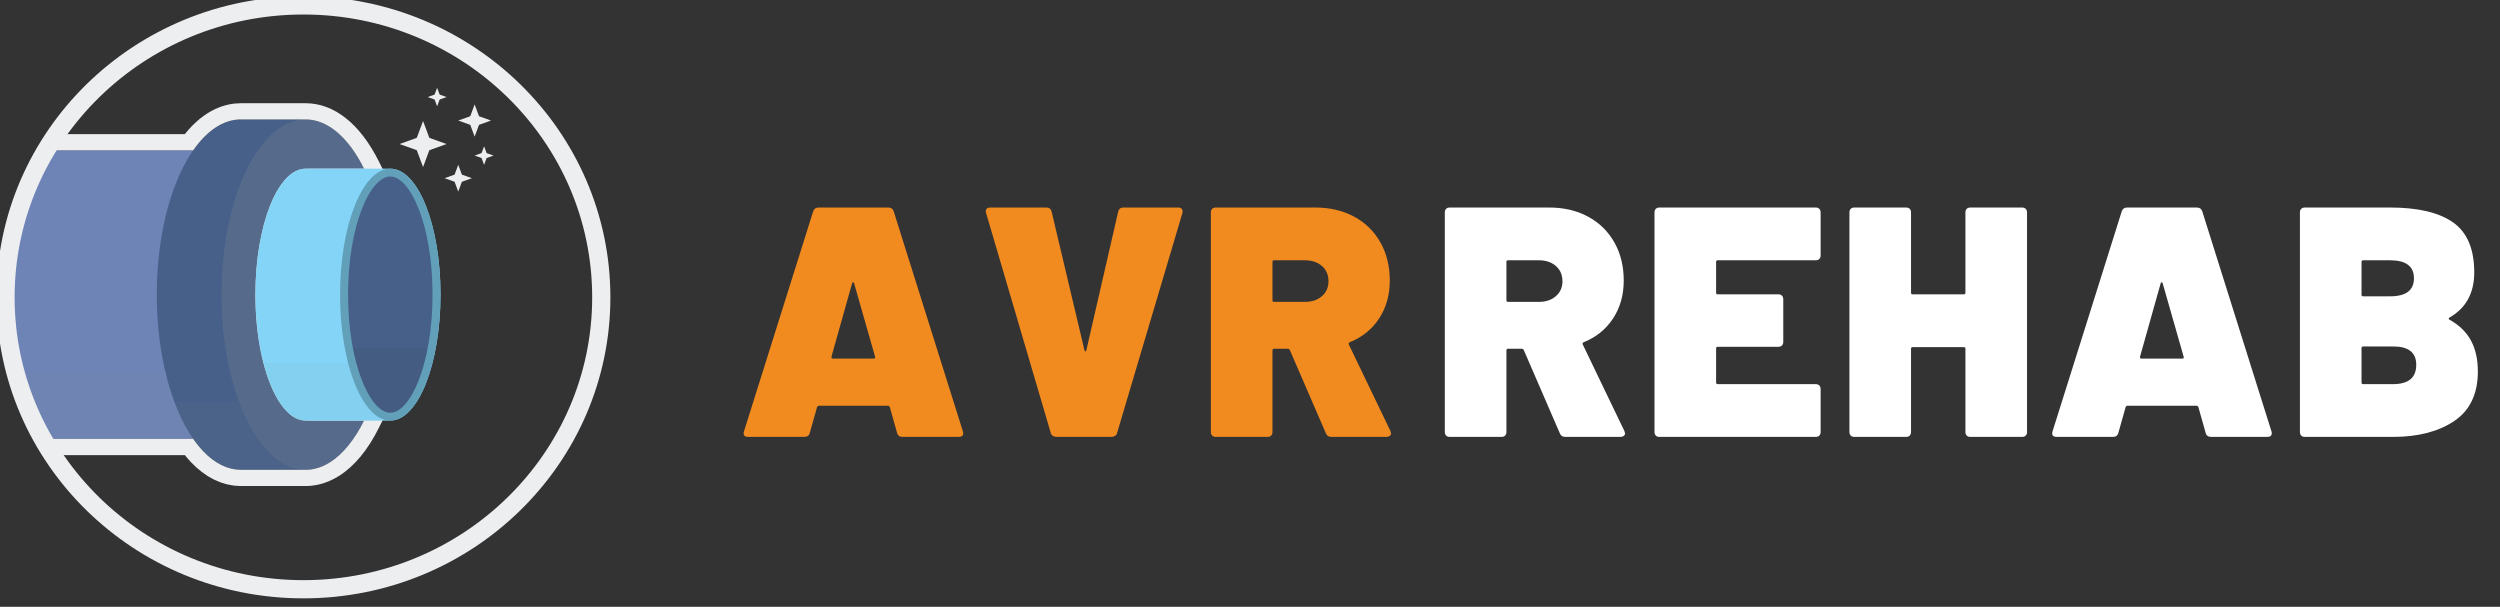
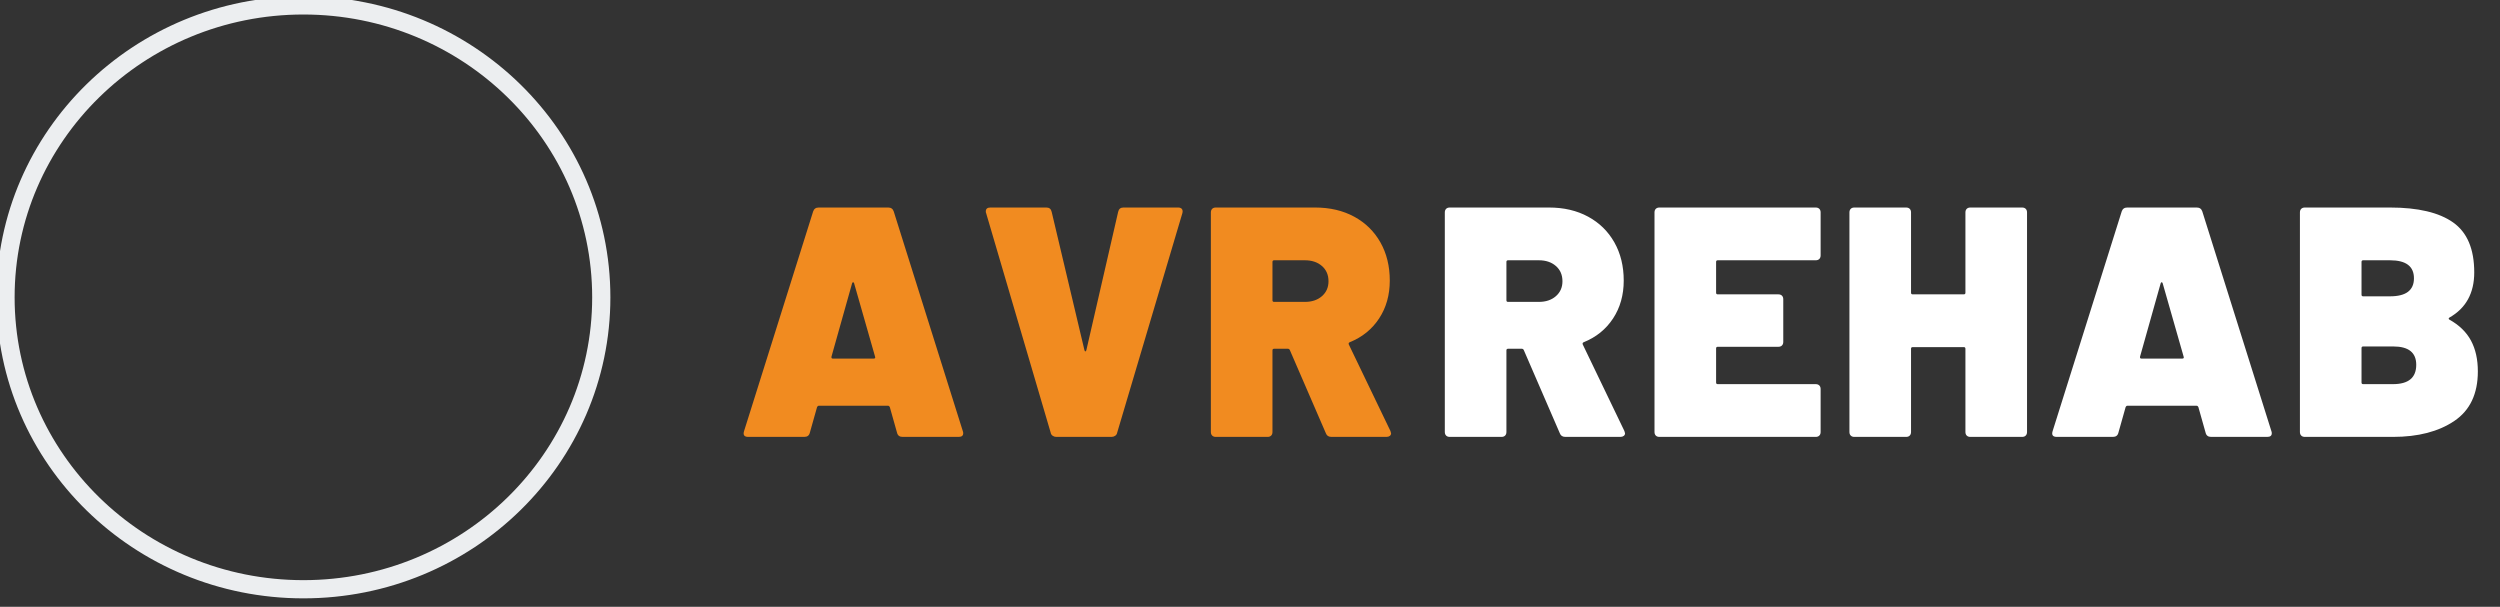
<svg xmlns="http://www.w3.org/2000/svg" xmlns:xlink="http://www.w3.org/1999/xlink" width="412px" height="100px" viewBox="0 0 412 100" version="1.1">
  <rect x="0" y="0" width="412" height="100" fill="#333333" stroke="none" />
  <title>services_tabs/AVR Rehab</title>
  <defs>
-     <path d="M0,48.555 C0,75.124 21.978,96.664 49.091,96.664 L49.091,96.664 C76.204,96.664 98.182,75.124 98.182,48.555 L98.182,48.555 C98.182,21.984 76.204,0.445 49.091,0.445 L49.091,0.445 C21.978,0.445 0,21.984 0,48.555" id="path-1" />
-   </defs>
+     </defs>
  <g id="services_tabs/AVR-Rehab" stroke="none" stroke-width="1" fill="none" fill-rule="evenodd">
    <g id="Group-6-Copy">
      <g id="icons/services/rehad">
        <g id="Group" transform="translate(0.909, 0.445)">
          <mask id="mask-2" fill="white">
            <use xlink:href="#path-1" />
          </mask>
          <g id="Clip-2" />
          <path d="M35.594,48.109 C35.594,38.246 37.971,29.542 41.595,24.333 L-28.864,24.333 C-36.52,24.333 -42.727,34.979 -42.727,48.109 C-42.727,61.239 -36.52,71.885 -28.864,71.885 L41.595,71.885 C37.971,66.677 35.594,57.972 35.594,48.109" id="Fill-1" fill="#6E83B6" mask="url(#mask-2)" />
-           <path d="M37.066,61.053 L-40.491,61.053 C-38.018,67.57 -33.736,71.884 -28.864,71.884 L41.595,71.884 C39.681,69.135 38.117,65.41 37.066,61.053" id="Fill-4" fill="#939597" opacity="0.25" style="mix-blend-mode: multiply;" mask="url(#mask-2)" />
          <path d="M49.456,70.526 C44.032,70.526 38.193,63.511 38.193,48.109 C38.193,32.707 44.032,25.692 49.456,25.692 L49.457,25.692 L49.457,19.239 L38.792,19.239 C31.135,19.239 24.929,32.165 24.929,48.109 C24.929,64.053 31.135,76.979 38.792,76.979 L49.457,76.979 L49.457,70.526 L49.456,70.526 Z" id="Fill-7" fill="#466089" mask="url(#mask-2)" />
          <path d="M49.457,68.865 C44.885,68.865 41.178,59.572 41.178,48.109 C41.178,36.646 44.885,27.353 49.457,27.353 C54.029,27.353 57.736,36.646 57.736,48.109 C57.736,59.572 54.029,68.865 49.457,68.865 M49.457,19.239 C41.8,19.239 35.594,32.165 35.594,48.109 C35.594,64.054 41.8,76.979 49.457,76.979 C57.114,76.979 63.32,64.054 63.32,48.109 C63.32,32.165 57.114,19.239 49.457,19.239" id="Fill-10" fill="#466089" mask="url(#mask-2)" />
          <path d="M49.457,68.865 C44.885,68.865 41.178,59.572 41.178,48.109 C41.178,36.646 44.885,27.353 49.457,27.353 C54.029,27.353 57.736,36.646 57.736,48.109 C57.736,59.572 54.029,68.865 49.457,68.865 M49.457,19.239 C41.8,19.239 35.594,32.165 35.594,48.109 C35.594,64.054 41.8,76.979 49.457,76.979 C57.114,76.979 63.32,64.054 63.32,48.109 C63.32,32.165 57.114,19.239 49.457,19.239" id="Fill-13" fill="#939597" opacity="0.45" style="mix-blend-mode: multiply;" mask="url(#mask-2)" />
          <path d="M38.51,65.811 L27.845,65.811 C30.381,72.604 34.34,76.979 38.792,76.979 L49.457,76.979 C45.005,76.979 41.046,72.604 38.51,65.811" id="Fill-16" fill="#939597" opacity="0.25" style="mix-blend-mode: multiply;" mask="url(#mask-2)" />
          <path d="M49.457,16.566 L38.792,16.566 C36.375,16.566 32.893,17.486 29.547,21.661 L-28.864,21.661 C-38.167,21.661 -45.455,33.279 -45.455,48.109 C-45.455,54.647 -43.988,60.903 -41.326,65.723 L-41.297,65.776 C-41.082,66.165 -40.861,66.54 -40.642,66.889 L-40.629,66.911 L-40.628,66.913 C-40.165,67.651 -39.677,68.34 -39.171,68.973 L-39.157,68.992 L-39.118,69.038 C-38.891,69.32 -38.651,69.6 -38.405,69.873 L-38.281,70.01 C-38.025,70.286 -37.77,70.546 -37.523,70.784 L-37.461,70.845 C-37.161,71.129 -36.86,71.395 -36.565,71.636 L-36.51,71.68 L-36.502,71.687 C-36.254,71.887 -35.984,72.09 -35.686,72.299 C-35.627,72.341 -35.568,72.379 -35.51,72.418 L-35.465,72.448 C-35.225,72.61 -34.985,72.761 -34.74,72.904 L-34.695,72.931 C-34.625,72.971 -34.557,73.012 -34.487,73.05 C-34.21,73.204 -33.931,73.346 -33.655,73.475 C-33.6,73.502 -33.549,73.527 -33.497,73.55 C-33.175,73.694 -32.829,73.829 -32.477,73.949 C-32.404,73.975 -32.329,73.998 -32.254,74.019 C-31.946,74.116 -31.685,74.188 -31.425,74.25 C-31.311,74.277 -31.195,74.302 -31.077,74.326 C-30.82,74.379 -30.562,74.421 -30.303,74.456 L-30.245,74.463 C-30.152,74.476 -30.06,74.489 -29.967,74.498 C-29.572,74.538 -29.21,74.557 -28.864,74.557 L29.552,74.557 C29.612,74.633 29.673,74.708 29.734,74.781 L29.869,74.943 C30.085,75.199 30.302,75.439 30.52,75.671 L30.545,75.698 L30.662,75.821 C30.907,76.074 31.157,76.317 31.407,76.543 C31.413,76.551 31.447,76.582 31.482,76.613 C32.058,77.129 32.66,77.587 33.271,77.975 C33.338,78.018 33.405,78.058 33.474,78.096 C33.732,78.251 33.968,78.385 34.205,78.507 C34.299,78.555 34.394,78.6 34.487,78.644 L34.535,78.666 C34.753,78.769 34.97,78.864 35.19,78.949 C35.315,78.999 35.44,79.046 35.565,79.09 C35.787,79.168 36.009,79.235 36.233,79.296 L36.274,79.308 C36.388,79.34 36.503,79.37 36.617,79.397 C36.863,79.454 37.105,79.496 37.348,79.533 C37.49,79.558 37.594,79.574 37.697,79.586 C38.023,79.623 38.33,79.644 38.632,79.651 L38.648,79.652 L38.792,79.652 L49.457,79.652 C49.784,79.652 50.119,79.635 50.451,79.6 C50.574,79.586 50.696,79.568 50.821,79.546 L50.866,79.539 L50.947,79.527 C51.106,79.505 51.266,79.48 51.425,79.447 C51.588,79.413 51.754,79.368 51.92,79.322 L51.998,79.301 C52.147,79.264 52.258,79.235 52.367,79.201 C52.589,79.131 52.813,79.046 53.036,78.958 C53.111,78.933 53.19,78.903 53.269,78.87 C53.553,78.752 53.81,78.624 53.989,78.534 C54.045,78.508 54.099,78.481 54.152,78.453 C54.394,78.327 54.655,78.176 54.918,78.011 L54.941,77.998 L55,77.96 C57.509,76.373 59.721,73.7 61.542,70.036 L63.452,66.192 L59.09,66.192 L49.638,66.192 L49.637,66.192 L49.455,66.192 C49.46,66.192 49.426,66.192 49.342,66.176 L49.322,66.171 L49.291,66.166 C49.249,66.154 49.205,66.14 49.16,66.12 L49.128,66.104 C48.949,66.025 48.76,65.898 48.565,65.729 L48.543,65.711 L48.496,65.671 C48.407,65.591 48.283,65.467 48.157,65.328 L48.151,65.322 L48.116,65.282 C47.834,64.96 47.549,64.571 47.279,64.127 L47.256,64.09 C47.109,63.846 46.96,63.579 46.813,63.292 C44.992,59.736 43.905,54.06 43.905,48.109 C43.905,36.178 47.796,30.025 49.457,30.025 L59.087,30.025 L63.449,30.025 L61.539,26.183 C58.458,19.981 54.167,16.566 49.457,16.566 M49.457,19.239 C53.199,19.239 56.594,22.333 59.087,27.352 L49.457,27.352 C44.885,27.352 41.178,36.645 41.178,48.109 C41.178,54.769 42.431,60.692 44.375,64.491 C44.549,64.829 44.727,65.15 44.911,65.454 C44.911,65.455 44.912,65.456 44.913,65.457 C45.275,66.056 45.659,66.584 46.06,67.036 C46.077,67.057 46.095,67.077 46.113,67.098 C46.304,67.31 46.499,67.504 46.697,67.68 C46.717,67.698 46.738,67.714 46.758,67.732 C47.155,68.075 47.567,68.344 47.99,68.534 C48.024,68.55 48.058,68.566 48.093,68.58 C48.294,68.664 48.495,68.729 48.701,68.776 C48.738,68.784 48.775,68.789 48.813,68.797 C49.025,68.838 49.238,68.865 49.455,68.865 L49.457,68.865 L59.09,68.865 C57.53,72.004 55.618,74.387 53.491,75.734 C53.486,75.736 53.483,75.739 53.479,75.74 C53.272,75.87 53.064,75.992 52.853,76.103 C52.824,76.119 52.794,76.131 52.765,76.146 C52.578,76.24 52.391,76.332 52.201,76.411 C52.143,76.435 52.085,76.454 52.025,76.476 C51.863,76.54 51.699,76.604 51.534,76.655 C51.446,76.684 51.357,76.702 51.268,76.726 C51.131,76.763 50.993,76.804 50.854,76.833 C50.723,76.861 50.589,76.876 50.456,76.897 C50.357,76.91 50.261,76.932 50.161,76.942 C49.929,76.966 49.694,76.98 49.457,76.98 L38.792,76.98 C38.79,76.98 38.788,76.979 38.785,76.979 C38.527,76.979 38.27,76.961 38.015,76.932 C37.932,76.922 37.85,76.906 37.768,76.892 C37.593,76.866 37.419,76.835 37.245,76.796 C37.153,76.775 37.059,76.748 36.966,76.721 C36.805,76.678 36.643,76.629 36.483,76.572 C36.39,76.54 36.297,76.506 36.206,76.47 C36.043,76.406 35.88,76.335 35.719,76.259 C35.635,76.219 35.552,76.18 35.469,76.138 C35.287,76.045 35.107,75.942 34.929,75.834 C34.869,75.798 34.81,75.767 34.752,75.73 C34.263,75.421 33.786,75.056 33.322,74.642 C33.302,74.622 33.281,74.602 33.26,74.582 C33.051,74.392 32.845,74.193 32.641,73.982 C32.601,73.94 32.561,73.897 32.521,73.854 C32.335,73.657 32.152,73.453 31.971,73.239 C31.931,73.192 31.891,73.144 31.851,73.096 C31.665,72.871 31.481,72.637 31.299,72.394 C31.273,72.358 31.245,72.323 31.219,72.286 C31.122,72.154 31.025,72.021 30.93,71.885 L-28.864,71.885 C-29.142,71.885 -29.416,71.866 -29.69,71.839 C-29.773,71.83 -29.856,71.818 -29.939,71.806 C-30.134,71.781 -30.327,71.749 -30.519,71.71 C-30.607,71.692 -30.695,71.672 -30.784,71.652 C-30.986,71.604 -31.188,71.547 -31.389,71.484 C-31.454,71.463 -31.518,71.447 -31.582,71.425 C-31.848,71.335 -32.111,71.231 -32.371,71.116 C-32.403,71.101 -32.434,71.084 -32.465,71.069 C-32.693,70.965 -32.918,70.85 -33.141,70.726 C-33.209,70.688 -33.275,70.649 -33.342,70.61 C-33.537,70.495 -33.73,70.374 -33.922,70.245 C-33.981,70.205 -34.042,70.166 -34.1,70.124 C-34.341,69.956 -34.578,69.779 -34.812,69.589 C-34.814,69.587 -34.816,69.585 -34.818,69.583 C-35.071,69.377 -35.319,69.157 -35.563,68.926 C-35.581,68.908 -35.598,68.89 -35.615,68.873 C-35.833,68.665 -36.047,68.445 -36.257,68.218 C-36.293,68.179 -36.328,68.14 -36.364,68.101 C-36.572,67.87 -36.776,67.63 -36.977,67.383 C-36.993,67.363 -37.008,67.344 -37.025,67.326 C-37.475,66.76 -37.907,66.149 -38.315,65.496 C-38.315,65.495 -38.316,65.494 -38.317,65.493 C-38.517,65.172 -38.713,64.839 -38.902,64.497 C-38.911,64.482 -38.92,64.467 -38.928,64.451 C-41.282,60.19 -42.727,54.441 -42.727,48.109 C-42.727,34.979 -36.52,24.334 -28.864,24.334 L30.93,24.334 C33.164,21.123 35.872,19.239 38.792,19.239 L49.457,19.239" id="Fill-19" fill="#ECEEF0" mask="url(#mask-2)" />
          <path d="M63.412,27.353 L49.457,27.353 C44.884,27.353 41.178,36.646 41.178,48.109 C41.178,59.573 44.884,68.866 49.457,68.866 L63.412,68.866 C67.984,68.866 71.691,59.573 71.691,48.109 C71.691,36.646 67.984,27.353 63.412,27.353" id="Fill-22" fill="#83D4F6" mask="url(#mask-2)" />
          <path d="M63.412,68.549 C59.029,68.549 55.475,59.398 55.475,48.109 C55.475,36.821 59.029,27.669 63.412,27.669 C67.796,27.669 71.349,36.821 71.349,48.109 C71.349,59.398 67.796,68.549 63.412,68.549" id="Fill-25" fill="#466089" mask="url(#mask-2)" />
          <path d="M56.264,57.004 C57.548,63.837 60.267,68.549 63.412,68.549 C66.558,68.549 69.276,63.837 70.56,57.004 L56.264,57.004 Z" id="Fill-28" fill="#231F20" opacity="0.25" style="mix-blend-mode: multiply;" mask="url(#mask-2)" />
-           <path d="M63.412,27.353 C58.84,27.353 55.133,36.646 55.133,48.109 C55.133,59.573 58.84,68.866 63.412,68.866 C67.984,68.866 71.691,59.573 71.691,48.109 C71.691,36.646 67.984,27.353 63.412,27.353 M63.412,28.644 C66.705,28.644 70.374,36.638 70.374,48.109 C70.374,59.581 66.705,67.574 63.412,67.574 C60.119,67.574 56.451,59.581 56.451,48.109 C56.451,36.638 60.119,28.644 63.412,28.644" id="Fill-31" fill="#62A0BA" mask="url(#mask-2)" />
          <path d="M63.412,68.866 L49.458,68.865 C46.548,68.865 43.99,65.1 42.514,59.41 L42.514,59.41 L56.467,59.41 C57.943,65.102 60.502,68.866 63.412,68.866 Z" id="Combined-Shape" fill="#939597" opacity="0.25" style="mix-blend-mode: multiply;" mask="url(#mask-2)" />
          <polygon id="Fill-37" fill="#ECEEF0" mask="url(#mask-2)" points="67.775 22.275 68.813 19.496 69.849 22.275 72.686 23.292 69.849 24.307 68.813 27.087 67.775 24.307 64.939 23.292" />
          <polygon id="Fill-40" fill="#ECEEF0" mask="url(#mask-2)" points="74.007 28.332 74.609 26.718 75.211 28.332 76.857 28.921 75.211 29.511 74.609 31.125 74.007 29.511 72.361 28.921" />
          <polygon id="Fill-43" fill="#ECEEF0" mask="url(#mask-2)" points="78.451 24.784 78.868 23.666 79.284 24.784 80.425 25.193 79.284 25.601 78.868 26.719 78.451 25.601 77.311 25.193" />
-           <polygon id="Fill-46" fill="#ECEEF0" mask="url(#mask-2)" points="70.712 15.14 71.129 14.023 71.546 15.14 72.686 15.549 71.546 15.957 71.129 17.074 70.712 15.957 69.572 15.549" />
          <polygon id="Fill-49" fill="#ECEEF0" mask="url(#mask-2)" points="76.587 18.711 77.311 16.771 78.034 18.711 80.012 19.419 78.034 20.128 77.311 22.067 76.587 20.128 74.609 19.419" />
        </g>
        <path d="M99.091,49 C99.091,75.57 77.112,97.109 50,97.109 C22.887,97.109 0.909,75.57 0.909,49 C0.909,22.43 22.887,0.891 50,0.891 C77.112,0.891 99.091,22.43 99.091,49 Z" id="Stroke-53" stroke="#ECEEF0" stroke-width="3" />
      </g>
      <path d="M247.448,72 C247.7,72 247.898,71.928 248.042,71.784 C248.186,71.64 248.258,71.442 248.258,71.19 L248.258,71.19 L248.258,57.744 C248.258,57.564 248.348,57.474 248.528,57.474 L248.528,57.474 L250.796,57.474 C250.94,57.474 251.048,57.546 251.12,57.69 L251.12,57.69 L257.06,71.406 C257.204,71.802 257.51,72 257.978,72 L257.978,72 L267.05,72 C267.266,72 267.446,71.946 267.59,71.838 C267.734,71.73 267.806,71.586 267.806,71.406 C267.806,71.37 267.77,71.244 267.698,71.028 L267.698,71.028 L260.84,56.772 C260.768,56.592 260.822,56.466 261.002,56.394 C263.054,55.566 264.665,54.261 265.835,52.479 C267.005,50.697 267.59,48.618 267.59,46.242 C267.59,43.866 267.077,41.769 266.051,39.951 C265.025,38.133 263.585,36.72 261.731,35.712 C259.877,34.704 257.726,34.2 255.278,34.2 L255.278,34.2 L238.916,34.2 C238.664,34.2 238.466,34.272 238.322,34.416 C238.178,34.56 238.106,34.758 238.106,35.01 L238.106,35.01 L238.106,71.19 C238.106,71.442 238.178,71.64 238.322,71.784 C238.466,71.928 238.664,72 238.916,72 L238.916,72 L247.448,72 Z M253.604,49.752 L248.528,49.752 C248.348,49.752 248.258,49.662 248.258,49.482 L248.258,49.482 L248.258,43.164 C248.258,42.984 248.348,42.894 248.528,42.894 L248.528,42.894 L253.604,42.894 C254.756,42.894 255.692,43.209 256.412,43.839 C257.132,44.469 257.492,45.306 257.492,46.35 C257.492,47.358 257.132,48.177 256.412,48.807 C255.692,49.437 254.756,49.752 253.604,49.752 L253.604,49.752 Z M299.229,72 C299.481,72 299.679,71.928 299.823,71.784 C299.967,71.64 300.039,71.442 300.039,71.19 L300.039,71.19 L300.039,64.116 C300.039,63.864 299.967,63.666 299.823,63.522 C299.679,63.378 299.481,63.306 299.229,63.306 L299.229,63.306 L283.083,63.306 C282.903,63.306 282.813,63.216 282.813,63.036 L282.813,63.036 L282.813,57.42 C282.813,57.24 282.903,57.15 283.083,57.15 L283.083,57.15 L293.073,57.15 C293.325,57.15 293.523,57.078 293.667,56.934 C293.811,56.79 293.883,56.592 293.883,56.34 L293.883,56.34 L293.883,49.32 C293.883,49.068 293.811,48.87 293.667,48.726 C293.523,48.582 293.325,48.51 293.073,48.51 L293.073,48.51 L283.083,48.51 C282.903,48.51 282.813,48.42 282.813,48.24 L282.813,48.24 L282.813,43.164 C282.813,42.984 282.903,42.894 283.083,42.894 L283.083,42.894 L299.229,42.894 C299.481,42.894 299.679,42.822 299.823,42.678 C299.967,42.534 300.039,42.336 300.039,42.084 L300.039,42.084 L300.039,35.01 C300.039,34.758 299.967,34.56 299.823,34.416 C299.679,34.272 299.481,34.2 299.229,34.2 L299.229,34.2 L273.471,34.2 C273.219,34.2 273.021,34.272 272.877,34.416 C272.733,34.56 272.661,34.758 272.661,35.01 L272.661,35.01 L272.661,71.19 C272.661,71.442 272.733,71.64 272.877,71.784 C273.021,71.928 273.219,72 273.471,72 L273.471,72 L299.229,72 Z M314.128,72 C314.38,72 314.578,71.928 314.722,71.784 C314.866,71.64 314.938,71.442 314.938,71.19 L314.938,71.19 L314.938,57.474 C314.938,57.294 315.028,57.204 315.208,57.204 L315.208,57.204 L323.632,57.204 C323.812,57.204 323.902,57.294 323.902,57.474 L323.902,57.474 L323.902,71.19 C323.902,71.442 323.974,71.64 324.118,71.784 C324.262,71.928 324.46,72 324.712,72 L324.712,72 L333.244,72 C333.496,72 333.694,71.928 333.838,71.784 C333.982,71.64 334.054,71.442 334.054,71.19 L334.054,71.19 L334.054,35.01 C334.054,34.758 333.982,34.56 333.838,34.416 C333.694,34.272 333.496,34.2 333.244,34.2 L333.244,34.2 L324.712,34.2 C324.46,34.2 324.262,34.272 324.118,34.416 C323.974,34.56 323.902,34.758 323.902,35.01 L323.902,35.01 L323.902,48.24 C323.902,48.42 323.812,48.51 323.632,48.51 L323.632,48.51 L315.208,48.51 C315.028,48.51 314.938,48.42 314.938,48.24 L314.938,48.24 L314.938,35.01 C314.938,34.758 314.866,34.56 314.722,34.416 C314.578,34.272 314.38,34.2 314.128,34.2 L314.128,34.2 L305.596,34.2 C305.344,34.2 305.146,34.272 305.002,34.416 C304.858,34.56 304.786,34.758 304.786,35.01 L304.786,35.01 L304.786,71.19 C304.786,71.442 304.858,71.64 305.002,71.784 C305.146,71.928 305.344,72 305.596,72 L305.596,72 L314.128,72 Z M348.198,72 C348.702,72 349.008,71.766 349.116,71.298 L349.116,71.298 L350.304,67.086 C350.376,66.942 350.466,66.87 350.574,66.87 L350.574,66.87 L362.022,66.87 C362.13,66.87 362.22,66.942 362.292,67.086 L362.292,67.086 L363.48,71.298 C363.588,71.766 363.894,72 364.398,72 L364.398,72 L373.632,72 C374.136,72 374.388,71.802 374.388,71.406 C374.388,71.262 374.37,71.154 374.334,71.082 L374.334,71.082 L362.94,34.848 C362.796,34.416 362.49,34.2 362.022,34.2 L362.022,34.2 L350.574,34.2 C350.106,34.2 349.8,34.416 349.656,34.848 L349.656,34.848 L338.262,71.082 C338.082,71.694 338.316,72 338.964,72 L338.964,72 L348.198,72 Z M359.646,59.094 L352.896,59.094 C352.716,59.094 352.644,58.986 352.68,58.77 L352.68,58.77 L356.082,46.674 C356.118,46.566 356.172,46.512 356.244,46.512 C356.316,46.512 356.37,46.566 356.406,46.674 L356.406,46.674 L359.862,58.77 C359.934,58.986 359.862,59.094 359.646,59.094 L359.646,59.094 Z M394.363,72 C398.503,72 401.869,71.127 404.461,69.381 C407.053,67.635 408.349,64.908 408.349,61.2 C408.349,59.22 407.971,57.528 407.215,56.124 C406.459,54.72 405.271,53.568 403.651,52.668 C403.507,52.56 403.507,52.452 403.651,52.344 C406.387,50.796 407.755,48.312 407.755,44.892 C407.755,41.04 406.594,38.295 404.272,36.657 C401.95,35.019 398.485,34.2 393.877,34.2 L393.877,34.2 L379.837,34.2 C379.585,34.2 379.387,34.272 379.243,34.416 C379.099,34.56 379.027,34.758 379.027,35.01 L379.027,35.01 L379.027,71.19 C379.027,71.442 379.099,71.64 379.243,71.784 C379.387,71.928 379.585,72 379.837,72 L379.837,72 L394.363,72 Z M393.877,48.834 L389.449,48.834 C389.269,48.834 389.179,48.744 389.179,48.564 L389.179,48.564 L389.179,43.164 C389.179,42.984 389.269,42.894 389.449,42.894 L389.449,42.894 L393.877,42.894 C396.505,42.894 397.819,43.884 397.819,45.864 C397.819,47.844 396.505,48.834 393.877,48.834 L393.877,48.834 Z M394.363,63.306 L389.449,63.306 C389.269,63.306 389.179,63.216 389.179,63.036 L389.179,63.036 L389.179,57.366 C389.179,57.186 389.269,57.096 389.449,57.096 L389.449,57.096 L394.417,57.096 C396.937,57.096 398.197,58.104 398.197,60.12 C398.197,62.244 396.919,63.306 394.363,63.306 L394.363,63.306 Z" id="REHAB" fill="#FFFFFF" fill-rule="nonzero" />
      <path d="M132.546,72 C133.05,72 133.356,71.766 133.464,71.298 L133.464,71.298 L134.652,67.086 C134.724,66.942 134.814,66.87 134.922,66.87 L134.922,66.87 L146.37,66.87 C146.478,66.87 146.568,66.942 146.64,67.086 L146.64,67.086 L147.828,71.298 C147.936,71.766 148.242,72 148.746,72 L148.746,72 L157.98,72 C158.484,72 158.736,71.802 158.736,71.406 C158.736,71.262 158.718,71.154 158.682,71.082 L158.682,71.082 L147.288,34.848 C147.144,34.416 146.838,34.2 146.37,34.2 L146.37,34.2 L134.922,34.2 C134.454,34.2 134.148,34.416 134.004,34.848 L134.004,34.848 L122.61,71.082 C122.43,71.694 122.664,72 123.312,72 L123.312,72 L132.546,72 Z M143.994,59.094 L137.244,59.094 C137.064,59.094 136.992,58.986 137.028,58.77 L137.028,58.77 L140.43,46.674 C140.466,46.566 140.52,46.512 140.592,46.512 C140.664,46.512 140.718,46.566 140.754,46.674 L140.754,46.674 L144.21,58.77 C144.282,58.986 144.21,59.094 143.994,59.094 L143.994,59.094 Z M183.194,72 C183.41,72 183.608,71.937 183.788,71.811 C183.968,71.685 184.076,71.514 184.112,71.298 L184.112,71.298 L194.858,35.118 C194.93,34.83 194.903,34.605 194.777,34.443 C194.651,34.281 194.444,34.2 194.156,34.2 L194.156,34.2 L185.138,34.2 C184.67,34.2 184.382,34.434 184.274,34.902 L184.274,34.902 L179.036,57.69 C179,57.834 178.946,57.906 178.874,57.906 C178.802,57.906 178.748,57.834 178.712,57.69 L178.712,57.69 L173.312,34.902 C173.204,34.434 172.916,34.2 172.448,34.2 L172.448,34.2 L163.214,34.2 C162.71,34.2 162.458,34.416 162.458,34.848 C162.458,34.956 162.476,35.046 162.512,35.118 L162.512,35.118 L173.15,71.298 C173.186,71.514 173.294,71.685 173.474,71.811 C173.654,71.937 173.852,72 174.068,72 L174.068,72 L183.194,72 Z M208.893,72 C209.145,72 209.343,71.928 209.487,71.784 C209.631,71.64 209.703,71.442 209.703,71.19 L209.703,71.19 L209.703,57.744 C209.703,57.564 209.793,57.474 209.973,57.474 L209.973,57.474 L212.241,57.474 C212.385,57.474 212.493,57.546 212.565,57.69 L212.565,57.69 L218.505,71.406 C218.649,71.802 218.955,72 219.423,72 L219.423,72 L228.495,72 C228.711,72 228.891,71.946 229.035,71.838 C229.179,71.73 229.251,71.586 229.251,71.406 C229.251,71.37 229.215,71.244 229.143,71.028 L229.143,71.028 L222.285,56.772 C222.213,56.592 222.267,56.466 222.447,56.394 C224.499,55.566 226.11,54.261 227.28,52.479 C228.45,50.697 229.035,48.618 229.035,46.242 C229.035,43.866 228.522,41.769 227.496,39.951 C226.47,38.133 225.03,36.72 223.176,35.712 C221.322,34.704 219.171,34.2 216.723,34.2 L216.723,34.2 L200.361,34.2 C200.109,34.2 199.911,34.272 199.767,34.416 C199.623,34.56 199.551,34.758 199.551,35.01 L199.551,35.01 L199.551,71.19 C199.551,71.442 199.623,71.64 199.767,71.784 C199.911,71.928 200.109,72 200.361,72 L200.361,72 L208.893,72 Z M215.049,49.752 L209.973,49.752 C209.793,49.752 209.703,49.662 209.703,49.482 L209.703,49.482 L209.703,43.164 C209.703,42.984 209.793,42.894 209.973,42.894 L209.973,42.894 L215.049,42.894 C216.201,42.894 217.137,43.209 217.857,43.839 C218.577,44.469 218.937,45.306 218.937,46.35 C218.937,47.358 218.577,48.177 217.857,48.807 C217.137,49.437 216.201,49.752 215.049,49.752 L215.049,49.752 Z" id="AVR" fill="#F18B20" fill-rule="nonzero" />
    </g>
  </g>
</svg>